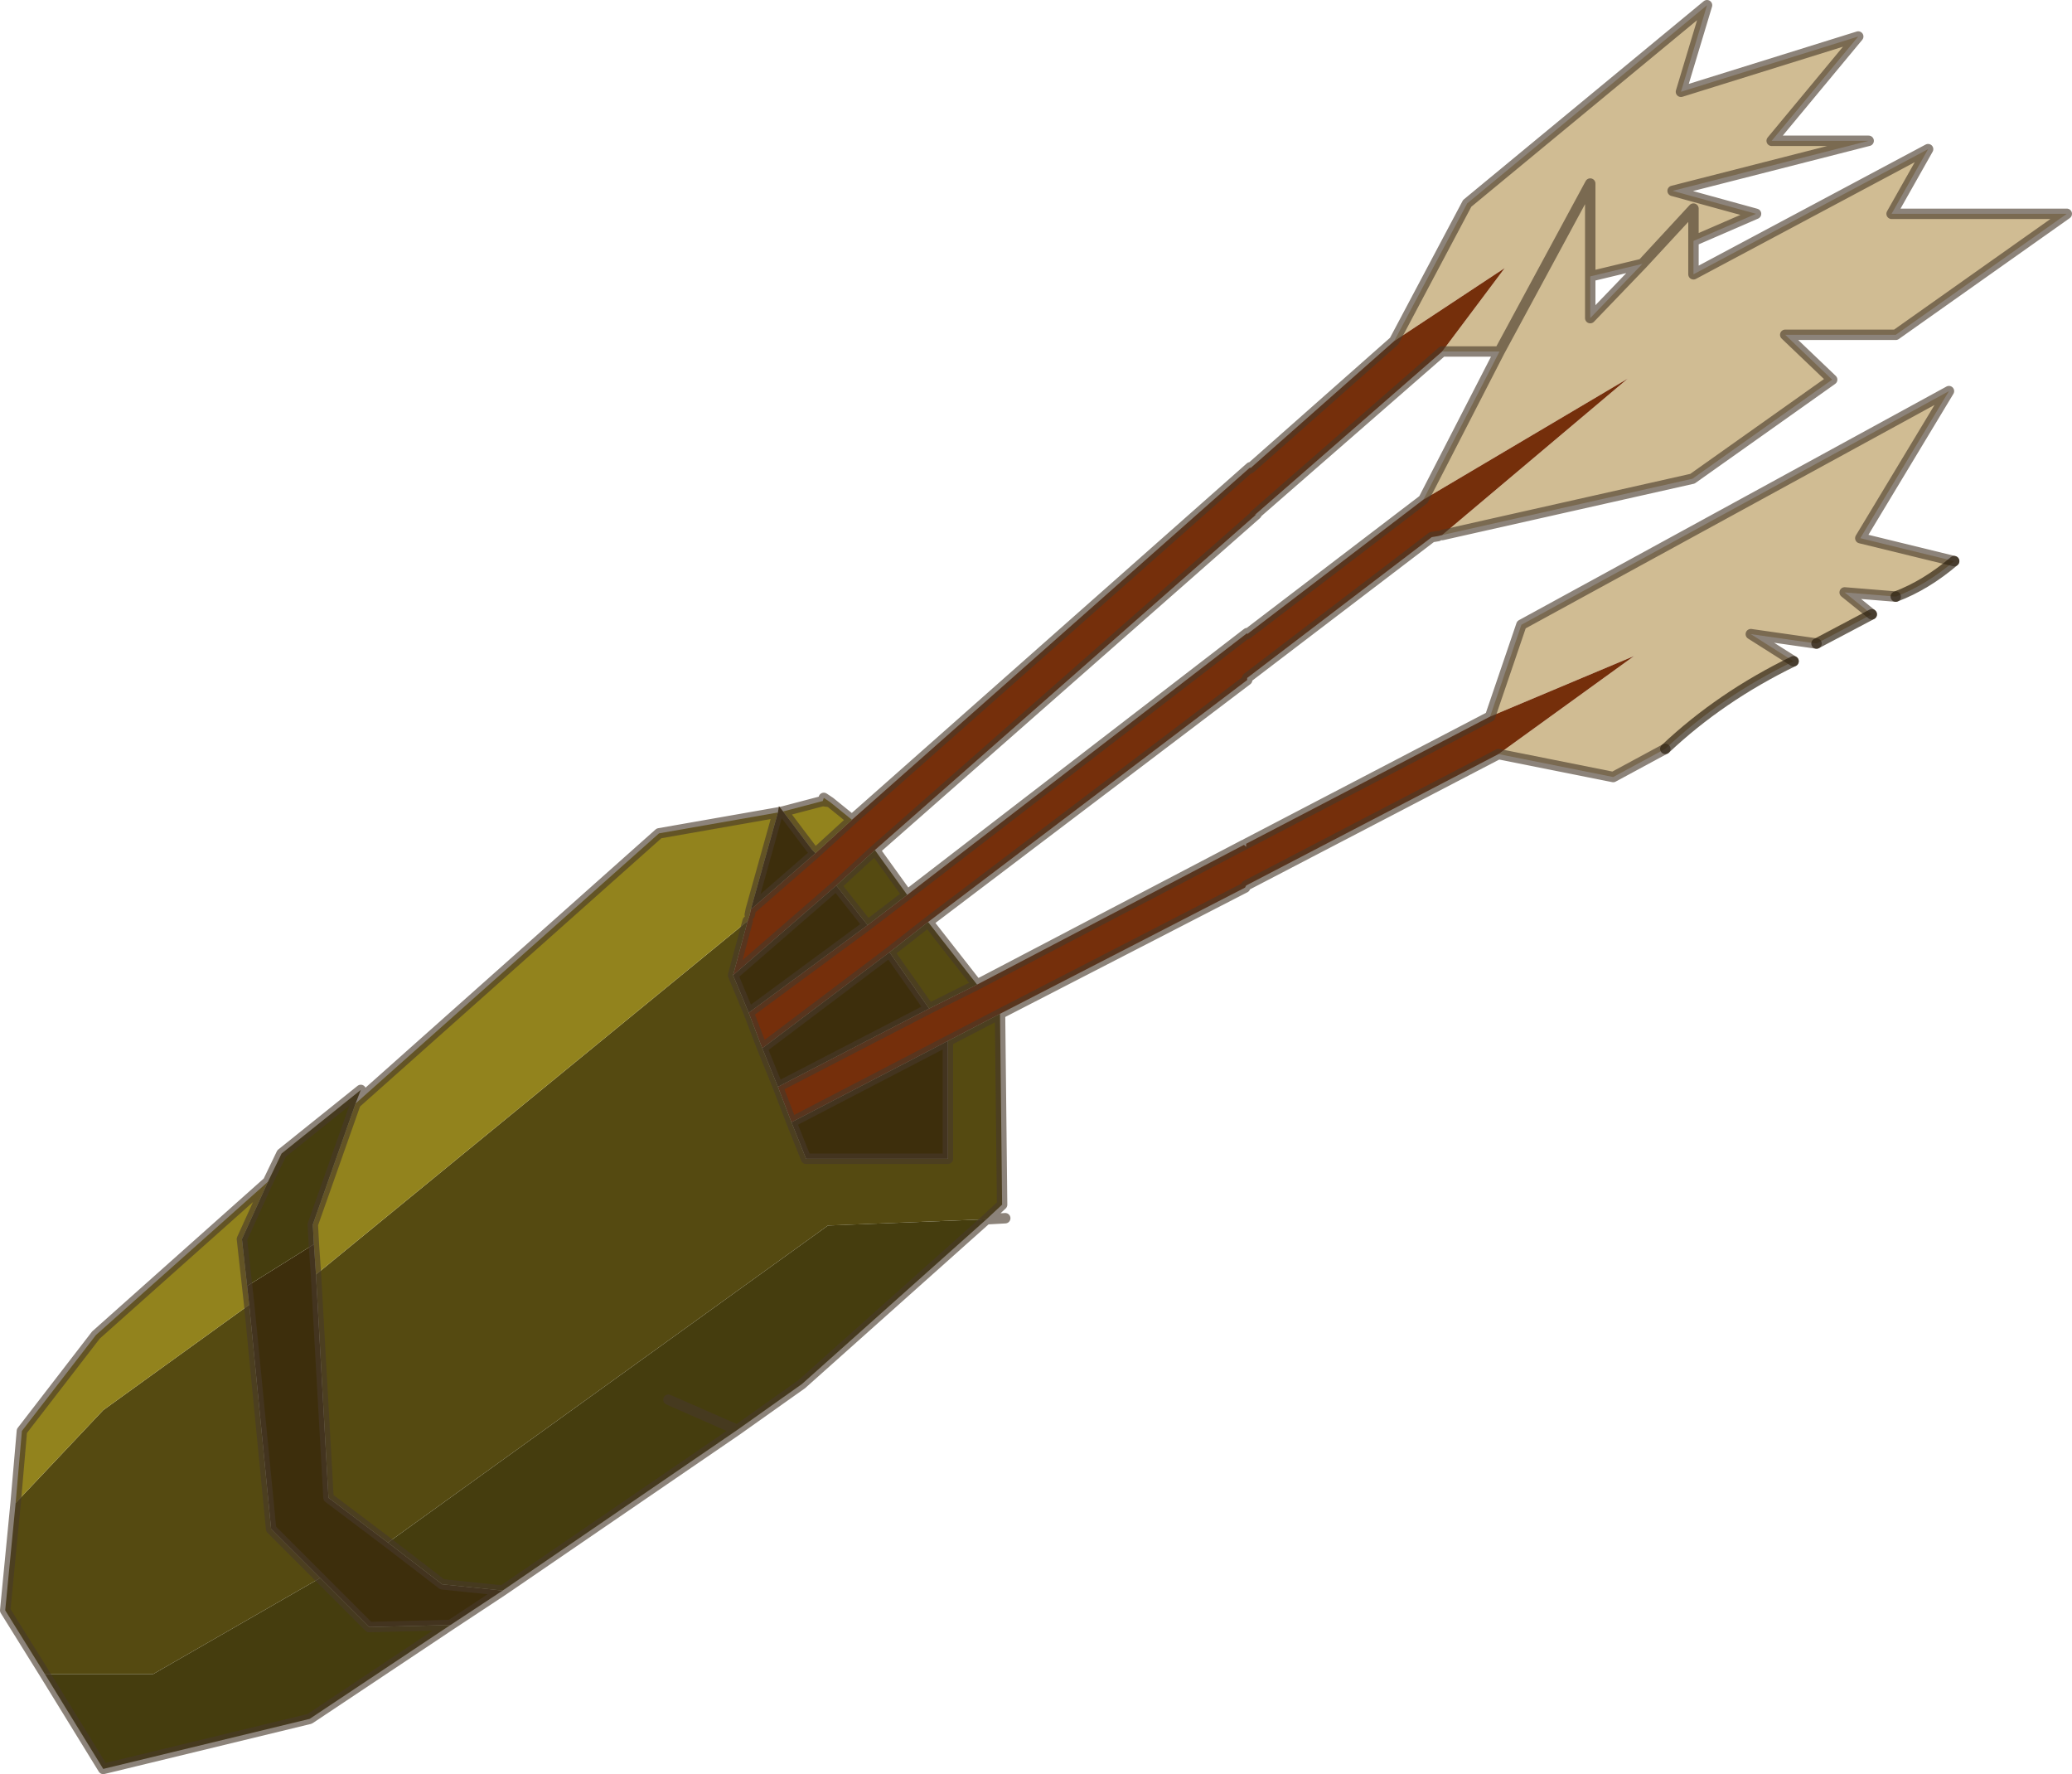
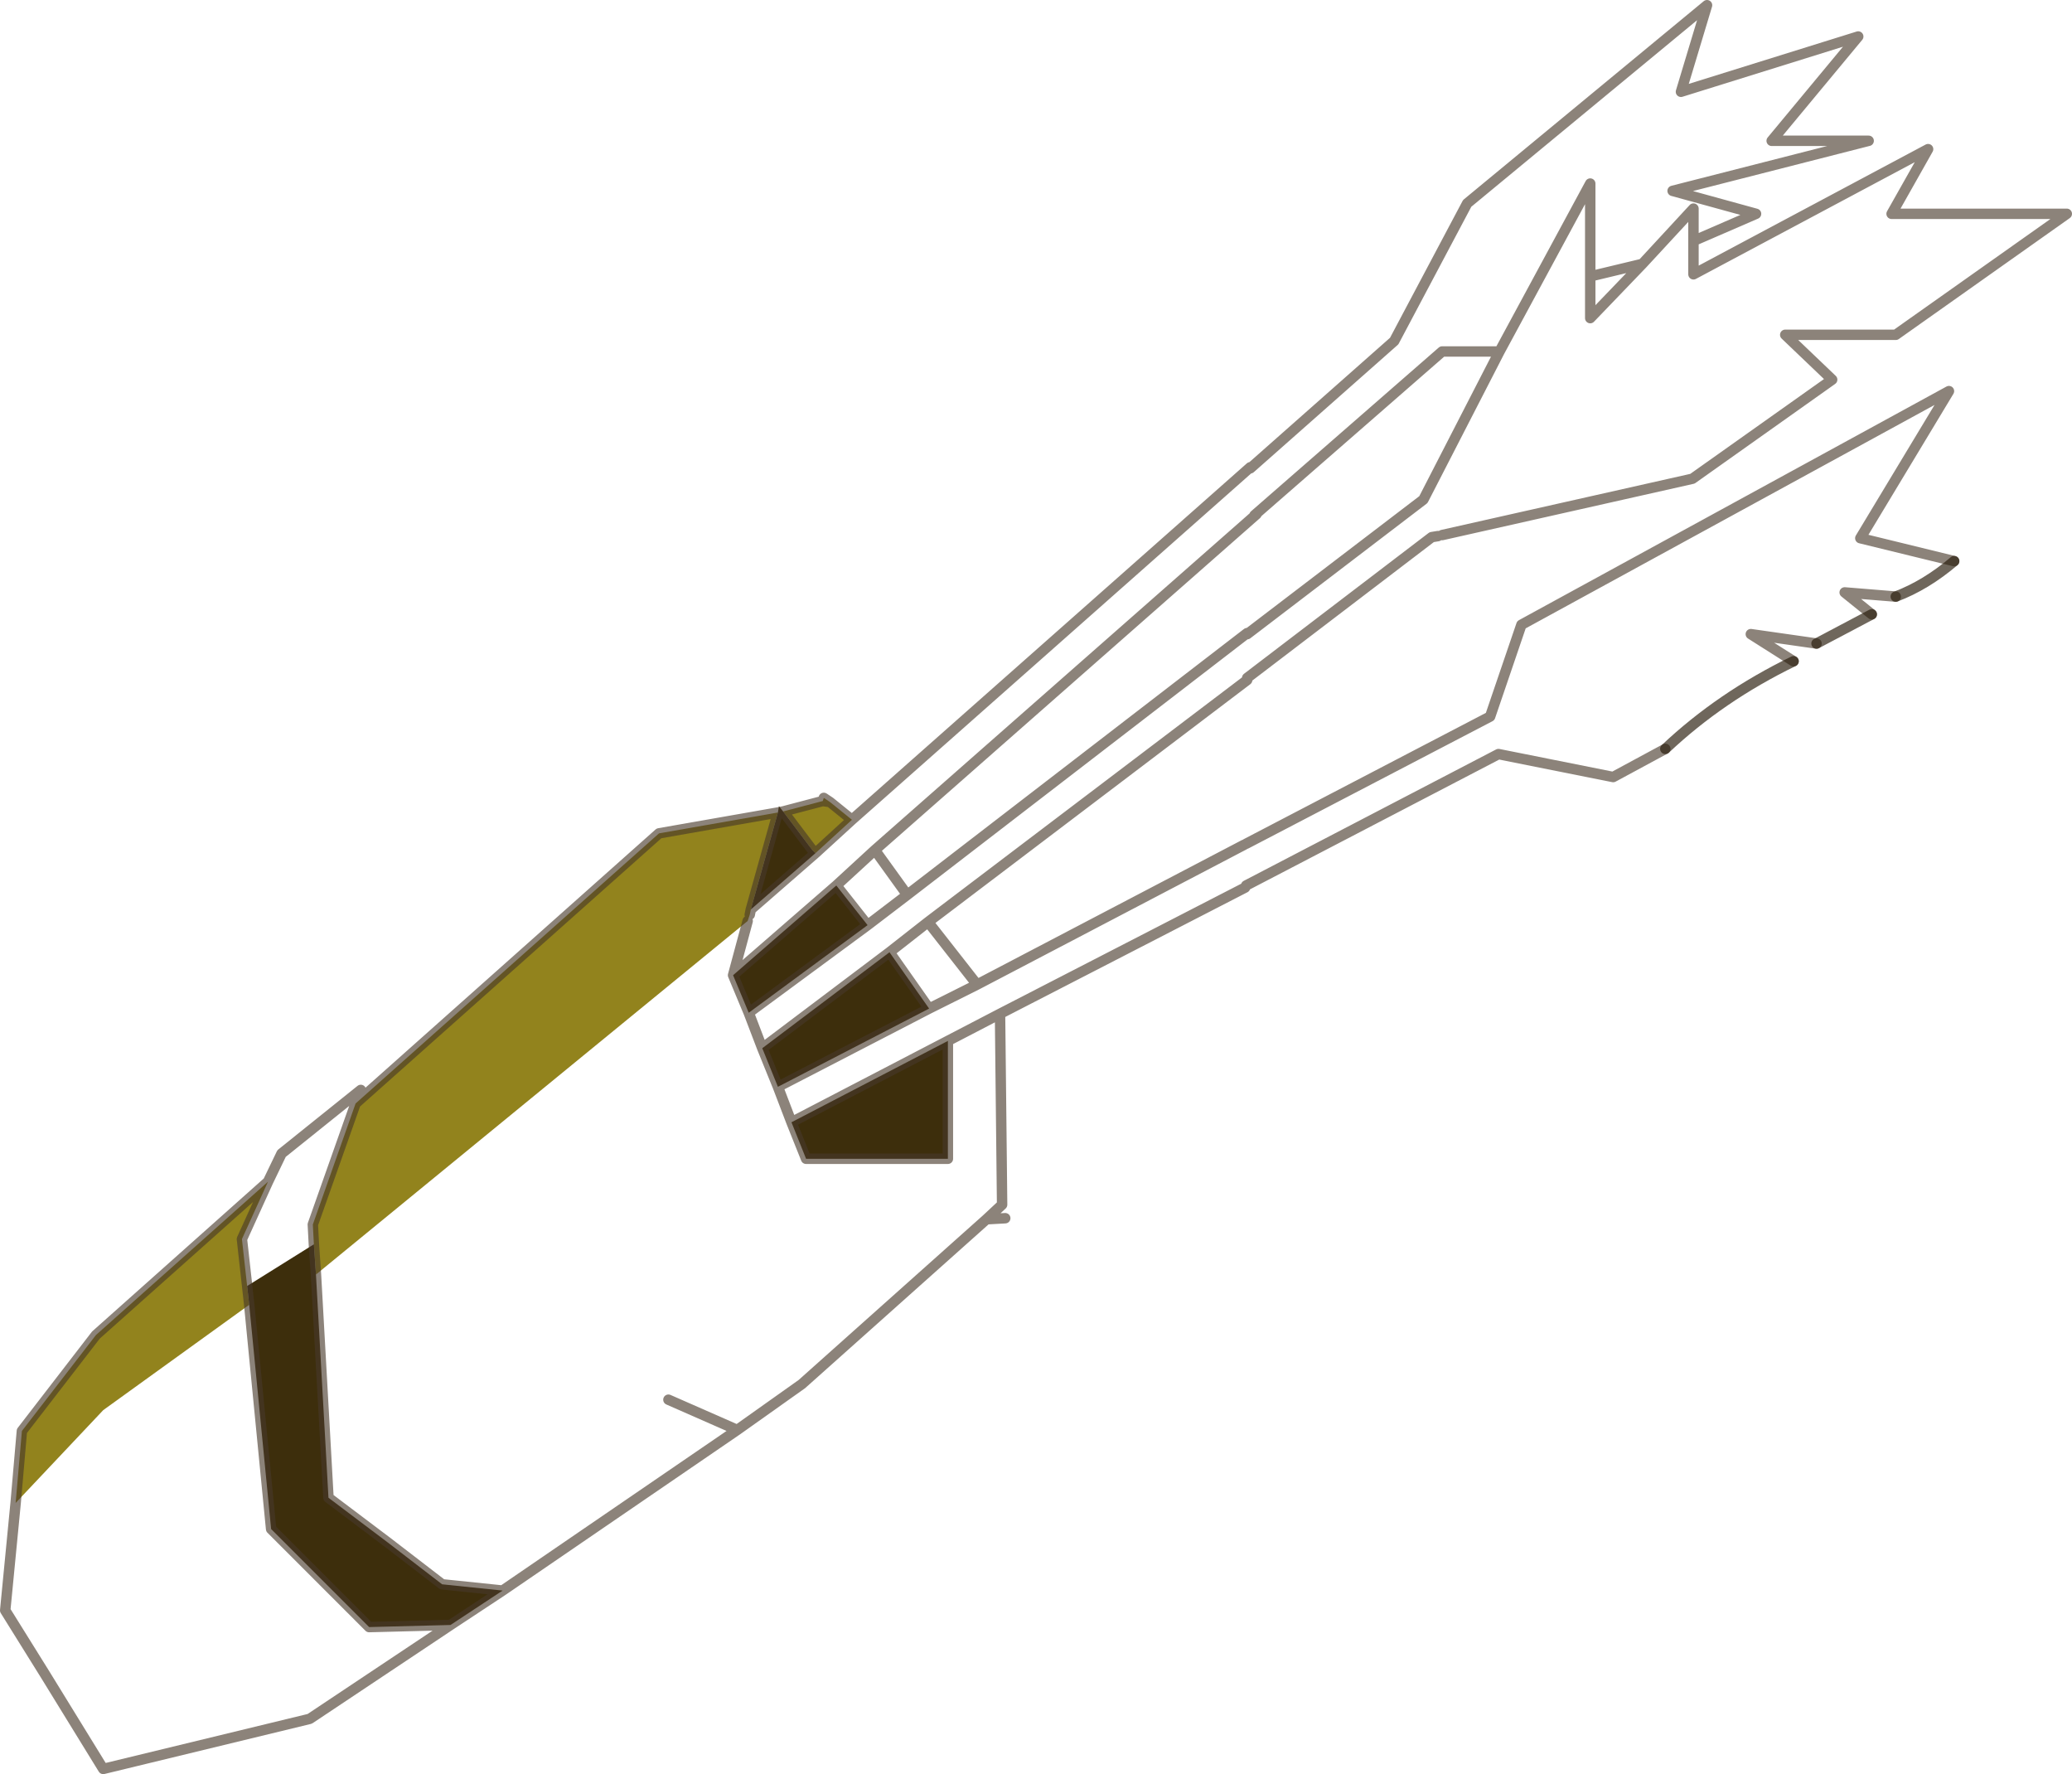
<svg xmlns="http://www.w3.org/2000/svg" xmlns:xlink="http://www.w3.org/1999/xlink" width="99.35px" height="85.05px">
  <g transform="matrix(1, 0, 0, 1, -251.3, -103.35)">
    <use xlink:href="#object-0" width="99.35" height="85.05" transform="matrix(1, 0, 0, 1, 251.3, 103.35)" />
  </g>
  <defs>
    <g transform="matrix(1, 0, 0, 1, -251.3, -103.35)" id="object-0">
-       <path fill-rule="evenodd" fill="#d0bc93" stroke="none" d="M318.15 119.7L321.65 113.1L333.15 103.6L331.9 107.75L340.4 105.1L336.25 110.1L340.9 110.1L331.5 112.5L335.5 113.6L332.5 114.9L332.5 116.5L343.75 110.5L342 113.6L350.4 113.6L342.2 119.4L336.9 119.4L339.15 121.55L332.45 126.3L320.45 129L329.35 121.5L319.55 127.3L323.2 120.2L327.55 112.15L327.55 116.6L330.05 116L332.5 113.35L332.5 114.9L332.5 113.35L330.05 116L327.55 118.6L327.55 116.6L327.55 112.15L323.2 120.2L320.45 120.2L323.45 116.2L318.15 119.7M322.75 137.7L324.25 133.3L344.75 122.1L340.5 129.15L345 130.25Q343.65 131.4 342.2 131.95L339.75 131.75L341.05 132.8L338.4 134.2L335.25 133.75L337.3 135.05Q333.8 136.75 331.15 139.25L328.65 140.6L323.15 139.5L329.65 134.8L322.75 137.7" />
-       <path fill-rule="evenodd" fill="#752f0b" stroke="none" d="M320.45 129L320.25 129.05L319.95 129.1L311.1 135.85L311.1 135.95L295.8 147.55L293.95 149L287.85 153.6L287.2 151.9L292.9 147.7L294.8 146.25L311.1 133.7L311.1 133.75L319.55 127.3L329.35 121.5L320.45 129M298.15 150.55L310.95 143.85L311.05 143.95L311.05 143.8L322.75 137.7L329.65 134.8L323.15 139.5L311.05 145.8L311 145.9L299.25 151.95L296.75 153.25L289.25 157.15L288.6 155.45L295.85 151.7L298.15 150.55M318.15 119.7L323.45 116.2L320.45 120.2L311.45 128.05L311.55 128L293.25 144.1L291.4 145.8L286.45 150.1L287.15 147.5L287.25 147.2L287.3 146.95L290.4 144.25L292.15 142.65L311.25 125.75L311.25 125.8L318.15 119.7" />
-       <path fill-rule="evenodd" fill="#554a11" stroke="none" d="M295.8 147.55L298.15 150.55L295.85 151.7L293.95 149L295.8 147.55M299.25 151.95L299.35 161.1L298.6 161.8L291 162.1L269.9 177.3L267.05 175.15L266.45 164.45L287.15 147.5L286.45 150.1L287.2 151.9L287.85 153.6L288.6 155.45L289.25 157.15L289.95 158.9L296.75 158.9L296.75 153.25L299.25 151.95M291.4 145.8L293.25 144.1L294.8 146.25L292.9 147.7L291.4 145.8M263.25 165.9L264.3 176.65L266.65 179L258.65 183.6L253.45 183.6L251.55 180.55L252.05 175.4L256.25 170.95L263.25 165.9" />
      <path fill-rule="evenodd" fill="#92831d" stroke="none" d="M292.15 142.65L290.4 144.25L290.25 144.1L288.85 142.25L290.75 141.75L291.1 141.8L290.75 141.75L290.8 141.6L291.1 141.8L292.15 142.65M287.3 146.95L287.25 147.2L287.15 147.5L266.45 164.45L266.35 163L266.3 162.05L268.35 156.25L282.9 143.3L288.6 142.3L287.3 146.95M263.15 165L263.25 165.9L256.25 170.95L252.05 175.4L252.35 171.95L255.9 167.35L264.15 160L262.9 162.75L263.15 165" />
      <path fill-rule="evenodd" fill="#3d2e0c" stroke="none" d="M290.4 144.25L287.3 146.95L288.6 142.3L288.85 142.25L290.25 144.1L290.4 144.25M286.45 150.1L291.4 145.8L292.9 147.7L287.2 151.9L286.45 150.1M288.85 142.25L288.6 142.3L288.65 142L288.85 142.25M266.35 163L266.45 164.45L267.05 175.15L269.9 177.3L272.5 179.3L275.4 179.6L272.9 181.25L269 181.35L266.65 179L264.3 176.65L263.25 165.9L263.15 165L266.35 163M296.75 153.25L296.75 158.9L289.95 158.9L289.25 157.15L296.75 153.25M288.6 155.45L287.85 153.6L293.95 149L295.85 151.7L288.6 155.45" />
-       <path fill-rule="evenodd" fill="#453d0e" stroke="none" d="M264.15 160L264.8 158.65L268.6 155.6L268.35 156.25L266.3 162.05L266.35 163L263.15 165L262.9 162.75L264.15 160M266.65 179L269 181.35L272.9 181.25L266.15 185.75L256.25 188.15L253.45 183.6L258.65 183.6L266.65 179M275.4 179.6L272.5 179.3L269.9 177.3L291 162.1L298.6 161.8L289.75 169.7L286.65 171.9L275.4 179.6M286.65 171.9L283.35 170.45L286.65 171.9" />
      <path fill="none" stroke="#47392b" stroke-opacity="0.624" stroke-width="0.5" stroke-linecap="round" stroke-linejoin="round" d="M318.15 119.7L321.65 113.1L333.15 103.6L331.9 107.75L340.4 105.1L336.25 110.1L340.9 110.1L331.5 112.5L335.5 113.6L332.5 114.9L332.5 116.5L343.75 110.5L342 113.6L350.4 113.6L342.2 119.4L336.9 119.4L339.15 121.55L332.45 126.3L320.45 129M320.25 129.05L319.95 129.1L311.1 135.85M311.1 135.95L295.8 147.55L298.15 150.55L310.95 143.85M311.05 143.8L322.75 137.7L324.25 133.3L344.75 122.1L340.5 129.15L345 130.25M342.2 131.95L339.75 131.75L341.05 132.8M338.4 134.2L335.25 133.75L337.3 135.05M331.15 139.25L328.65 140.6L323.15 139.5L311.05 145.8M311 145.9L299.25 151.95L299.35 161.1L298.6 161.8L299.5 161.75M330.05 116L332.5 113.35L332.5 114.9M330.05 116L327.55 116.6L327.55 118.6L330.05 116M323.2 120.2L327.55 112.15L327.55 116.6M318.15 119.7L311.25 125.8L311.25 125.75L292.15 142.65L290.4 144.25L287.3 146.95L287.25 147.2M287.15 147.5L286.45 150.1L291.4 145.8L293.25 144.1L311.55 128L311.45 128.05L320.45 120.2L323.2 120.2L319.55 127.3L311.1 133.75M290.75 141.75L288.85 142.25L290.25 144.1M291.1 141.8L290.75 141.75L290.8 141.6L291.1 141.8L292.15 142.65M288.85 142.25L288.6 142.3L287.3 146.95M291.4 145.8L292.9 147.7L294.8 146.25L293.25 144.1M294.8 146.25L311.1 133.7M264.15 160L264.8 158.65L268.6 155.6L268.35 156.25L282.9 143.3L288.6 142.3M266.35 163L266.45 164.45L267.05 175.15L269.9 177.3L272.5 179.3L275.4 179.6L272.9 181.25L269 181.35L266.65 179L264.3 176.65L263.25 165.9L263.15 165L262.9 162.75L264.15 160L255.9 167.35L252.35 171.95L252.05 175.4L251.55 180.55L253.45 183.6L256.25 188.15L266.15 185.75L272.9 181.25M268.35 156.25L266.3 162.05L266.35 163M289.25 157.15L289.95 158.9L296.75 158.9L296.75 153.25L289.25 157.15L288.6 155.45L287.85 153.6L287.2 151.9L286.45 150.1M293.95 149L295.85 151.7L298.15 150.55M296.75 153.25L299.25 151.95M298.6 161.8L289.75 169.7L286.65 171.9L275.4 179.6M288.6 155.45L295.85 151.7M287.85 153.6L293.95 149L295.8 147.55M283.35 170.45L286.65 171.9M287.2 151.9L292.9 147.7" />
      <path fill="none" stroke="#261b0a" stroke-opacity="0.663" stroke-width="0.5" stroke-linecap="round" stroke-linejoin="round" d="M345 130.25Q343.65 131.4 342.2 131.95M341.05 132.8L338.4 134.2M337.3 135.05Q333.8 136.75 331.15 139.25" />
    </g>
  </defs>
</svg>